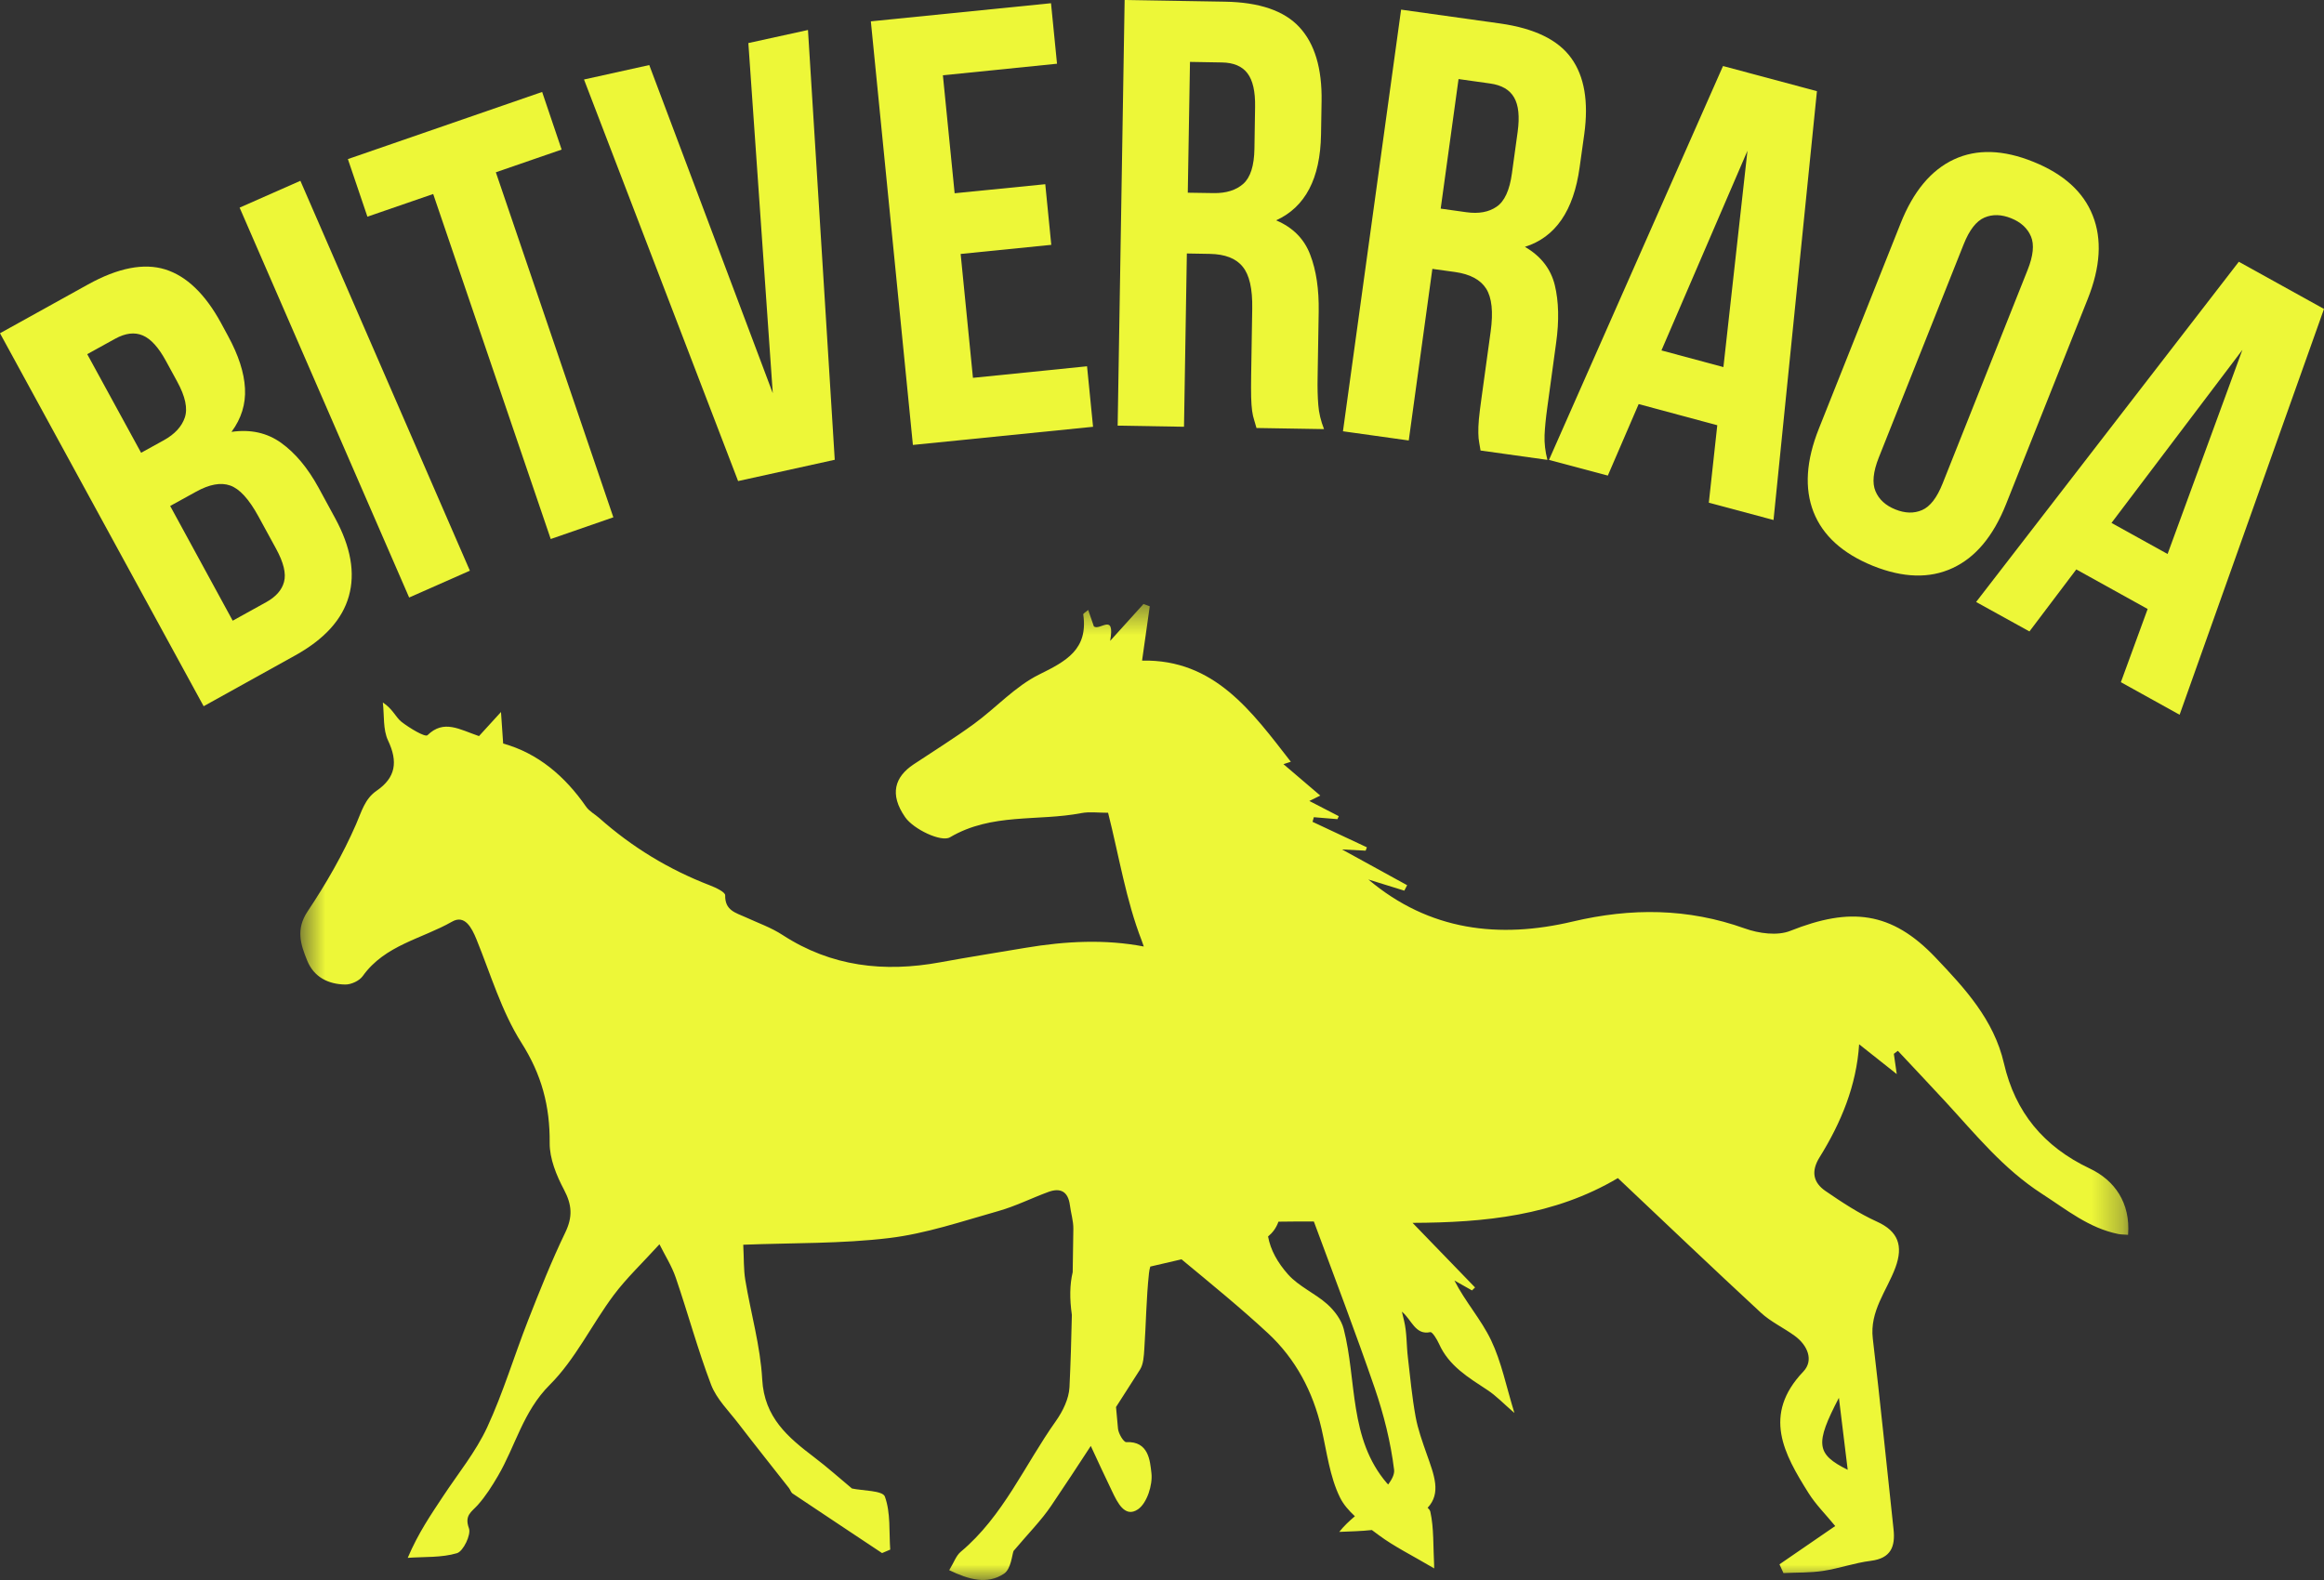
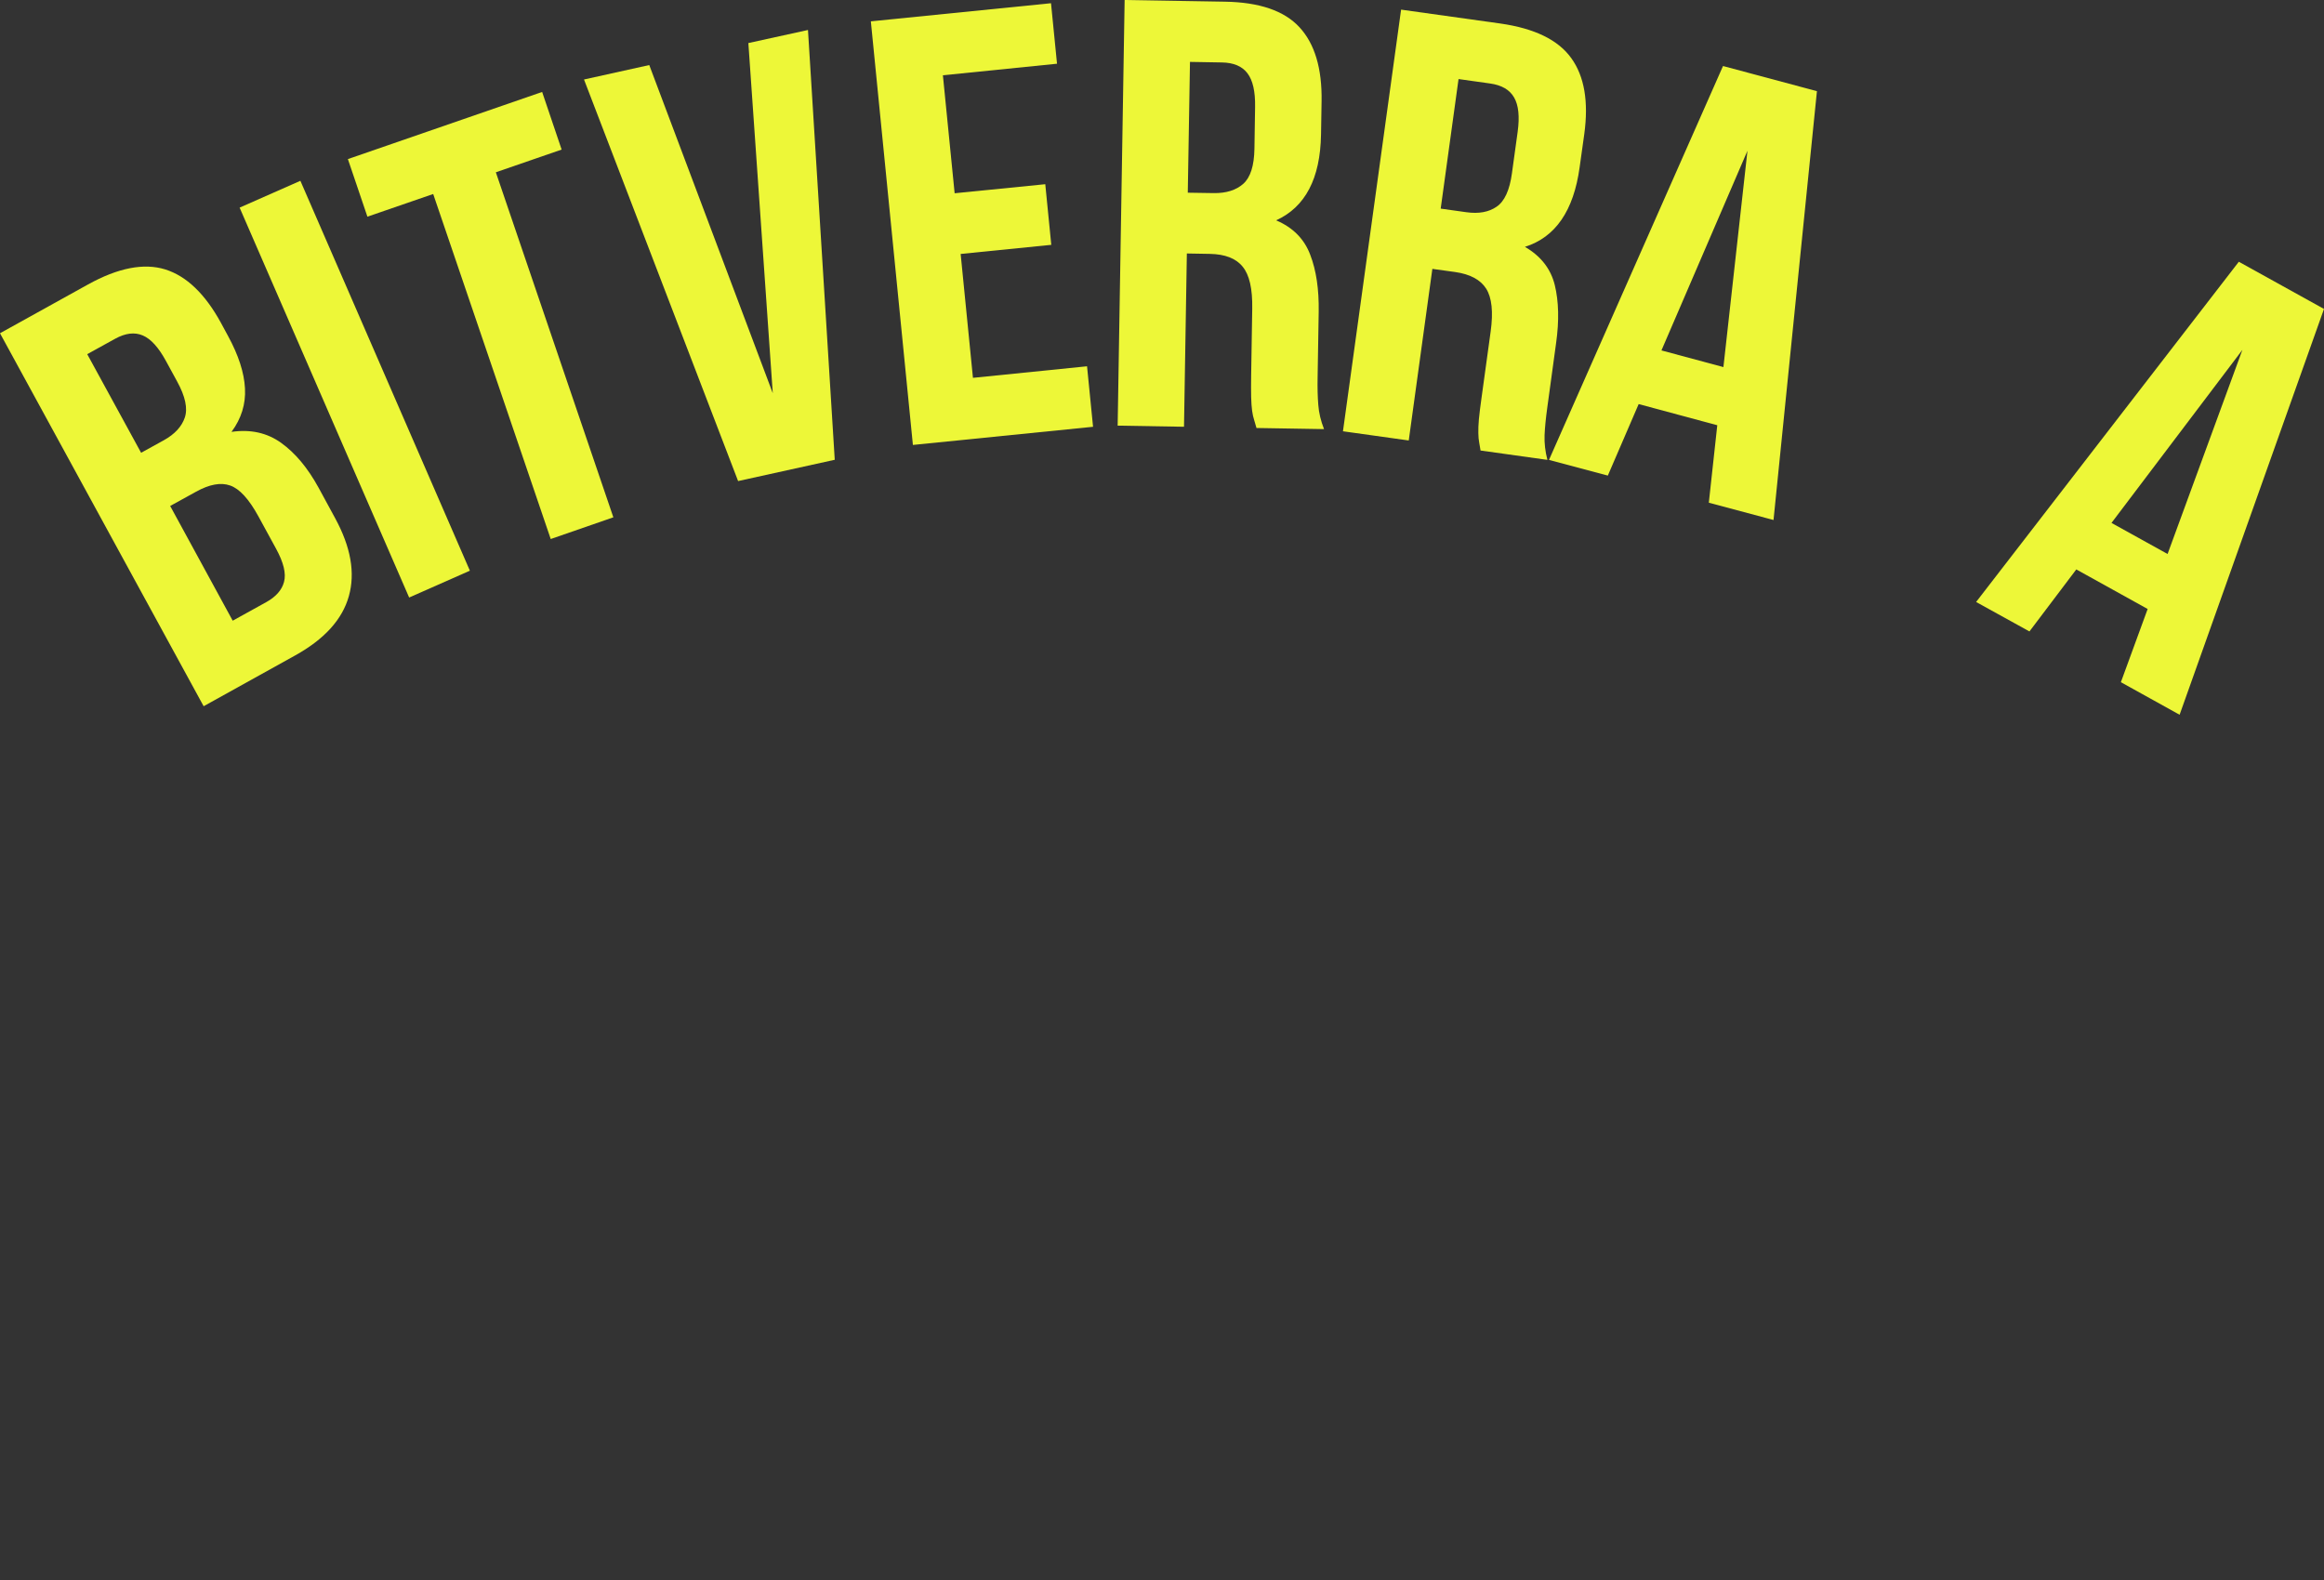
<svg xmlns="http://www.w3.org/2000/svg" width="75" height="51" viewBox="0 0 75 51" fill="none">
  <rect x="0" y="0" width="75" height="51" fill="#333333" stroke="none" />
  <mask id="mask0_2_624" style="mask-type:luminance" maskUnits="userSpaceOnUse" x="9" y="19" width="60" height="32">
-     <path d="M9.693 19.497H68.68V51H9.693V19.497Z" fill="white" />
-   </mask>
+     </mask>
  <g mask="url(#mask0_2_624)">
    <path d="M59.345 45.119C59.448 45.958 59.53 46.633 59.629 47.443C58.603 46.933 58.572 46.605 59.345 45.119ZM43.363 42.893C43.287 42.599 43.064 42.304 42.834 42.097C42.439 41.745 41.913 41.524 41.568 41.136C41.228 40.753 41.001 40.345 40.923 39.912C41.071 39.789 41.187 39.636 41.258 39.434C41.64 39.427 42.021 39.427 42.401 39.429C43.078 41.258 43.751 43.021 44.364 44.804C44.656 45.656 44.881 46.548 44.99 47.441C45.008 47.584 44.922 47.751 44.8 47.917C44.785 47.903 44.772 47.89 44.76 47.877C43.525 46.438 43.793 44.566 43.363 42.893ZM67.439 37.717C65.951 37.012 65.035 35.9 64.672 34.327C64.346 32.908 63.397 31.891 62.464 30.909C61.041 29.411 59.717 29.275 57.778 30.046C57.359 30.214 56.757 30.13 56.308 29.969C54.468 29.311 52.643 29.3 50.75 29.747C48.39 30.305 46.129 30.052 44.16 28.389C44.547 28.509 44.933 28.629 45.32 28.749C45.349 28.691 45.38 28.632 45.411 28.573C44.772 28.221 44.131 27.869 43.31 27.419C43.7 27.439 43.886 27.448 44.072 27.458C44.085 27.422 44.098 27.386 44.112 27.35C43.527 27.075 42.942 26.8 42.358 26.527C42.372 26.478 42.386 26.427 42.4 26.378C42.654 26.399 42.908 26.42 43.162 26.441C43.175 26.41 43.19 26.377 43.205 26.345C42.901 26.189 42.596 26.031 42.255 25.854C42.38 25.792 42.488 25.739 42.608 25.68C42.208 25.338 41.818 25.007 41.42 24.666C41.469 24.651 41.568 24.618 41.658 24.588C40.403 22.977 39.2 21.275 36.857 21.323C36.944 20.709 37.023 20.139 37.105 19.57C37.037 19.545 36.968 19.522 36.902 19.497C36.587 19.844 36.275 20.192 35.827 20.686C35.989 19.762 35.501 20.365 35.302 20.221C35.251 20.074 35.193 19.903 35.118 19.688C35.039 19.758 34.955 19.801 34.959 19.833C35.122 20.962 34.406 21.343 33.536 21.772C32.763 22.154 32.146 22.845 31.435 23.364C30.802 23.826 30.136 24.239 29.482 24.674C28.881 25.075 28.693 25.633 29.213 26.38C29.485 26.769 30.378 27.192 30.657 27.027C32.004 26.232 33.492 26.517 34.896 26.246C35.163 26.195 35.447 26.236 35.76 26.235C36.116 27.644 36.339 29.062 36.847 30.366C36.872 30.429 36.89 30.49 36.912 30.552C35.676 30.314 34.398 30.375 33.096 30.594C32.176 30.749 31.257 30.894 30.34 31.062C28.535 31.392 26.831 31.205 25.255 30.18C24.888 29.94 24.463 29.792 24.062 29.607C23.746 29.463 23.391 29.39 23.403 28.898C23.405 28.794 23.095 28.649 22.908 28.577C21.588 28.069 20.398 27.346 19.339 26.405C19.2 26.281 19.019 26.189 18.915 26.04C18.231 25.052 17.358 24.311 16.238 24C16.211 23.599 16.19 23.305 16.168 22.982C15.897 23.279 15.671 23.527 15.458 23.76C14.825 23.545 14.325 23.214 13.796 23.731C13.72 23.805 13.208 23.497 12.953 23.297C12.768 23.148 12.675 22.884 12.355 22.675C12.404 23.088 12.355 23.549 12.524 23.904C12.847 24.588 12.772 25.099 12.154 25.524C11.77 25.789 11.671 26.193 11.492 26.603C11.065 27.584 10.522 28.528 9.927 29.418C9.54 29.997 9.702 30.485 9.913 31.005C10.131 31.543 10.597 31.77 11.14 31.779C11.333 31.782 11.599 31.659 11.708 31.504C12.422 30.503 13.616 30.305 14.588 29.75C14.998 29.515 15.222 29.941 15.376 30.319C15.834 31.445 16.185 32.646 16.827 33.658C17.481 34.686 17.75 35.706 17.739 36.894C17.735 37.398 17.958 37.942 18.201 38.401C18.46 38.89 18.486 39.278 18.243 39.782C17.798 40.706 17.418 41.662 17.043 42.617C16.593 43.765 16.238 44.957 15.722 46.072C15.354 46.863 14.787 47.559 14.302 48.293C13.908 48.89 13.5 49.479 13.158 50.285C13.691 50.246 14.248 50.284 14.749 50.134C14.951 50.072 15.209 49.537 15.134 49.331C14.98 48.912 15.217 48.804 15.42 48.578C15.67 48.298 15.876 47.972 16.067 47.646C16.636 46.676 16.879 45.561 17.741 44.701C18.565 43.88 19.093 42.76 19.802 41.809C20.216 41.255 20.728 40.773 21.282 40.163C21.46 40.522 21.68 40.865 21.808 41.241C22.202 42.39 22.518 43.568 22.95 44.701C23.128 45.162 23.519 45.543 23.829 45.948C24.367 46.649 24.919 47.34 25.463 48.034C25.506 48.09 25.526 48.173 25.58 48.209C26.54 48.852 27.504 49.491 28.466 50.131C28.554 50.094 28.643 50.056 28.729 50.019C28.689 49.443 28.747 48.828 28.556 48.306C28.484 48.109 27.839 48.121 27.494 48.046C27.097 47.715 26.701 47.361 26.28 47.041C25.43 46.395 24.665 45.758 24.598 44.522C24.539 43.446 24.23 42.388 24.052 41.317C23.996 40.976 24.01 40.624 23.986 40.178C25.605 40.115 27.164 40.148 28.698 39.962C29.886 39.819 31.049 39.421 32.209 39.094C32.767 38.938 33.294 38.671 33.841 38.471C34.23 38.331 34.47 38.467 34.527 38.896C34.559 39.153 34.642 39.408 34.639 39.662C34.632 40.129 34.625 40.596 34.618 41.062C34.521 41.466 34.517 41.925 34.591 42.443C34.575 43.221 34.551 44.002 34.514 44.779C34.496 45.151 34.297 45.556 34.075 45.87C33.067 47.289 32.376 48.942 31.002 50.092C30.854 50.217 30.784 50.435 30.633 50.683C31.261 50.985 31.856 51.157 32.4 50.797C32.628 50.646 32.659 50.195 32.709 50.063C33.187 49.496 33.605 49.078 33.928 48.598C34.359 47.96 34.781 47.319 35.202 46.673C35.426 47.162 35.655 47.648 35.887 48.133C36.059 48.492 36.299 49.005 36.722 48.72C37.014 48.524 37.205 47.927 37.158 47.544C37.113 47.16 37.075 46.514 36.347 46.55C36.261 46.554 36.095 46.274 36.08 46.116C36.056 45.883 36.037 45.651 36.016 45.417C36.275 45.016 36.532 44.613 36.79 44.209C36.902 44.032 36.914 43.773 36.929 43.549C36.985 42.73 36.992 41.909 37.08 41.096C37.087 41.024 37.102 40.953 37.122 40.883C37.457 40.803 37.794 40.724 38.13 40.649C39.094 41.448 40.034 42.213 40.92 43.035C41.807 43.858 42.371 44.914 42.647 46.114C42.82 46.864 42.912 47.663 43.244 48.336C43.354 48.561 43.527 48.758 43.725 48.942C43.547 49.093 43.373 49.254 43.22 49.447C43.588 49.431 43.931 49.425 44.273 49.387C44.351 49.445 44.429 49.501 44.504 49.558C45.001 49.926 45.565 50.201 46.286 50.627C46.248 49.883 46.277 49.324 46.16 48.798C46.149 48.751 46.117 48.709 46.072 48.67C46.518 48.193 46.283 47.613 46.044 46.938C45.905 46.541 45.759 46.139 45.684 45.727C45.569 45.095 45.509 44.452 45.435 43.813C45.388 43.421 45.405 43.016 45.313 42.635C45.29 42.537 45.264 42.437 45.242 42.338C45.556 42.595 45.673 43.106 46.158 42.999C46.223 42.985 46.375 43.231 46.44 43.377C46.759 44.093 47.39 44.464 48.002 44.868C48.286 45.054 48.525 45.309 48.873 45.609C48.611 44.762 48.457 43.965 48.119 43.258C47.801 42.592 47.287 42.021 46.936 41.332C47.126 41.44 47.315 41.547 47.504 41.653C47.537 41.621 47.57 41.59 47.603 41.557C46.936 40.867 46.265 40.175 45.586 39.472C47.907 39.463 50.157 39.245 52.212 38.027C53.726 39.457 55.264 40.926 56.827 42.372C57.148 42.669 57.566 42.86 57.923 43.122C58.334 43.423 58.541 43.909 58.197 44.272C56.865 45.67 57.573 46.933 58.367 48.197C58.599 48.567 58.918 48.881 59.226 49.258C58.625 49.673 58.026 50.083 57.427 50.494C57.47 50.589 57.513 50.682 57.556 50.776C57.982 50.755 58.415 50.77 58.836 50.706C59.353 50.627 59.858 50.445 60.376 50.381C61.022 50.299 61.17 49.925 61.108 49.361C60.886 47.31 60.682 45.257 60.439 43.208C60.333 42.318 60.893 41.663 61.169 40.915C61.429 40.209 61.256 39.743 60.575 39.434C59.99 39.169 59.443 38.808 58.911 38.443C58.518 38.172 58.437 37.812 58.721 37.356C59.416 36.238 59.912 35.04 59.998 33.708C60.391 34.018 60.746 34.3 61.212 34.67C61.167 34.363 61.142 34.188 61.118 34.016C61.161 33.983 61.205 33.951 61.248 33.919C61.759 34.465 62.273 35.008 62.78 35.557C63.756 36.615 64.645 37.726 65.902 38.537C66.699 39.051 67.412 39.64 68.362 39.832C68.45 39.85 68.541 39.847 68.677 39.858C68.759 38.824 68.241 38.096 67.439 37.717Z" fill="#EDF738" />
  </g>
  <path d="M2.833 9.186C3.81 8.644 4.645 8.482 5.334 8.697C6.021 8.913 6.618 9.487 7.127 10.415L7.36 10.846C7.697 11.465 7.88 12.029 7.906 12.537C7.933 13.043 7.788 13.512 7.471 13.94C8.087 13.851 8.621 13.97 9.073 14.295C9.528 14.621 9.931 15.103 10.281 15.742L10.814 16.723C11.321 17.653 11.47 18.493 11.258 19.244C11.047 19.997 10.468 20.634 9.523 21.158L6.572 22.796L0 10.757L2.833 9.186ZM5.492 16.332L7.51 20.035L8.585 19.44C8.902 19.266 9.096 19.047 9.166 18.783C9.239 18.516 9.154 18.16 8.91 17.713L8.338 16.665C8.032 16.106 7.728 15.775 7.426 15.671C7.127 15.565 6.761 15.632 6.33 15.87L5.492 16.332ZM2.815 11.432L4.554 14.615L5.286 14.211C5.638 14.016 5.865 13.771 5.964 13.478C6.063 13.185 5.982 12.798 5.717 12.315L5.352 11.645C5.114 11.21 4.867 10.938 4.608 10.828C4.346 10.716 4.05 10.751 3.717 10.934L2.815 11.432Z" fill="#EDF738" />
  <path d="M7.733 6.702L9.694 5.836L15.164 18.421L13.204 19.287L7.733 6.702Z" fill="#EDF738" />
  <path d="M11.227 5.135L17.496 2.968L18.125 4.828L16.002 5.561L19.794 16.698L17.773 17.399L13.98 6.262L11.857 6.994L11.227 5.135Z" fill="#EDF738" />
  <path d="M24.939 12.692L24.151 1.39L26.075 0.968L26.939 14.841L23.82 15.528L18.847 2.566L20.953 2.1L24.939 12.692Z" fill="#EDF738" />
  <path d="M30.808 6.238L33.733 5.946L33.927 7.903L31.002 8.197L31.399 12.196L35.081 11.823L35.275 13.776L29.461 14.362L28.104 0.689L33.918 0.104L34.112 2.057L30.429 2.43L30.808 6.238Z" fill="#EDF738" />
  <path d="M40.549 13.815C40.525 13.724 40.499 13.638 40.474 13.557C40.447 13.477 40.425 13.379 40.408 13.26C40.392 13.143 40.382 12.992 40.377 12.812C40.373 12.629 40.373 12.399 40.377 12.123L40.412 9.962C40.423 9.322 40.321 8.872 40.103 8.608C39.889 8.341 39.535 8.204 39.042 8.195L38.302 8.182L38.21 13.775L36.069 13.739L36.294 0L39.527 0.054C40.642 0.072 41.445 0.346 41.936 0.879C42.429 1.412 42.667 2.208 42.65 3.268L42.632 4.346C42.608 5.761 42.126 6.683 41.183 7.112C41.725 7.342 42.092 7.714 42.283 8.222C42.478 8.727 42.568 9.34 42.557 10.059L42.522 12.177C42.515 12.518 42.523 12.816 42.544 13.073C42.563 13.329 42.626 13.587 42.729 13.851L40.549 13.815ZM38.403 1.998L38.332 6.22L39.17 6.233C39.571 6.239 39.889 6.139 40.121 5.935C40.353 5.729 40.474 5.352 40.483 4.804L40.504 3.45C40.513 2.952 40.43 2.591 40.258 2.366C40.087 2.139 39.812 2.022 39.434 2.016L38.403 1.998Z" fill="#EDF738" />
  <path d="M47.78 14.542C47.765 14.447 47.75 14.36 47.736 14.281C47.72 14.201 47.711 14.099 47.709 13.979C47.706 13.86 47.711 13.711 47.727 13.53C47.745 13.347 47.772 13.12 47.811 12.847L48.106 10.703C48.194 10.07 48.145 9.608 47.961 9.317C47.778 9.028 47.443 8.849 46.956 8.78L46.225 8.679L45.463 14.218L43.34 13.921L45.216 0.311L48.419 0.759C49.525 0.917 50.288 1.289 50.709 1.878C51.132 2.464 51.271 3.282 51.127 4.332L50.978 5.398C50.786 6.801 50.198 7.658 49.212 7.968C49.724 8.264 50.046 8.676 50.176 9.202C50.304 9.73 50.319 10.35 50.22 11.062L49.933 13.162C49.887 13.497 49.857 13.792 49.846 14.05C49.837 14.307 49.867 14.572 49.938 14.844L47.78 14.542ZM47.07 2.552L46.494 6.734L47.322 6.85C47.72 6.906 48.046 6.847 48.299 6.672C48.555 6.498 48.719 6.138 48.793 5.593L48.978 4.253C49.045 3.762 49.007 3.394 48.863 3.147C48.722 2.899 48.464 2.747 48.088 2.695L47.07 2.552Z" fill="#EDF738" />
  <path d="M57.235 16.785L55.147 16.226L55.42 13.726L52.883 13.043L51.888 15.351L49.989 14.845L55.605 2.131L58.636 2.943L57.235 16.785ZM53.618 11.311L55.618 11.849L56.394 4.866L53.618 11.311Z" fill="#EDF738" />
-   <path d="M60.632 14.769C60.449 15.231 60.414 15.593 60.526 15.857C60.638 16.121 60.85 16.316 61.165 16.443C61.479 16.57 61.766 16.578 62.028 16.465C62.289 16.352 62.51 16.066 62.693 15.604L65.433 8.718C65.618 8.257 65.654 7.895 65.543 7.631C65.431 7.368 65.219 7.172 64.904 7.045C64.59 6.919 64.302 6.911 64.041 7.023C63.779 7.136 63.556 7.422 63.372 7.884L60.632 14.769ZM61.337 7.209C61.747 6.177 62.321 5.489 63.059 5.145C63.796 4.802 64.651 4.829 65.627 5.225C66.601 5.619 67.239 6.197 67.538 6.96C67.84 7.722 67.787 8.618 67.375 9.651L64.737 16.279C64.325 17.311 63.751 17.998 63.01 18.338C62.271 18.681 61.413 18.655 60.438 18.263C59.462 17.865 58.826 17.287 58.526 16.527C58.229 15.766 58.286 14.87 58.698 13.837L61.337 7.209Z" fill="#EDF738" />
  <path d="M70.34 23.071L68.445 22.02L69.309 19.657L67.006 18.38L65.494 20.382L63.773 19.431L72.251 8.449L75 9.972L70.34 23.071ZM68.142 16.879L69.952 17.882L72.366 11.294L68.142 16.879Z" fill="#EDF738" />
</svg>